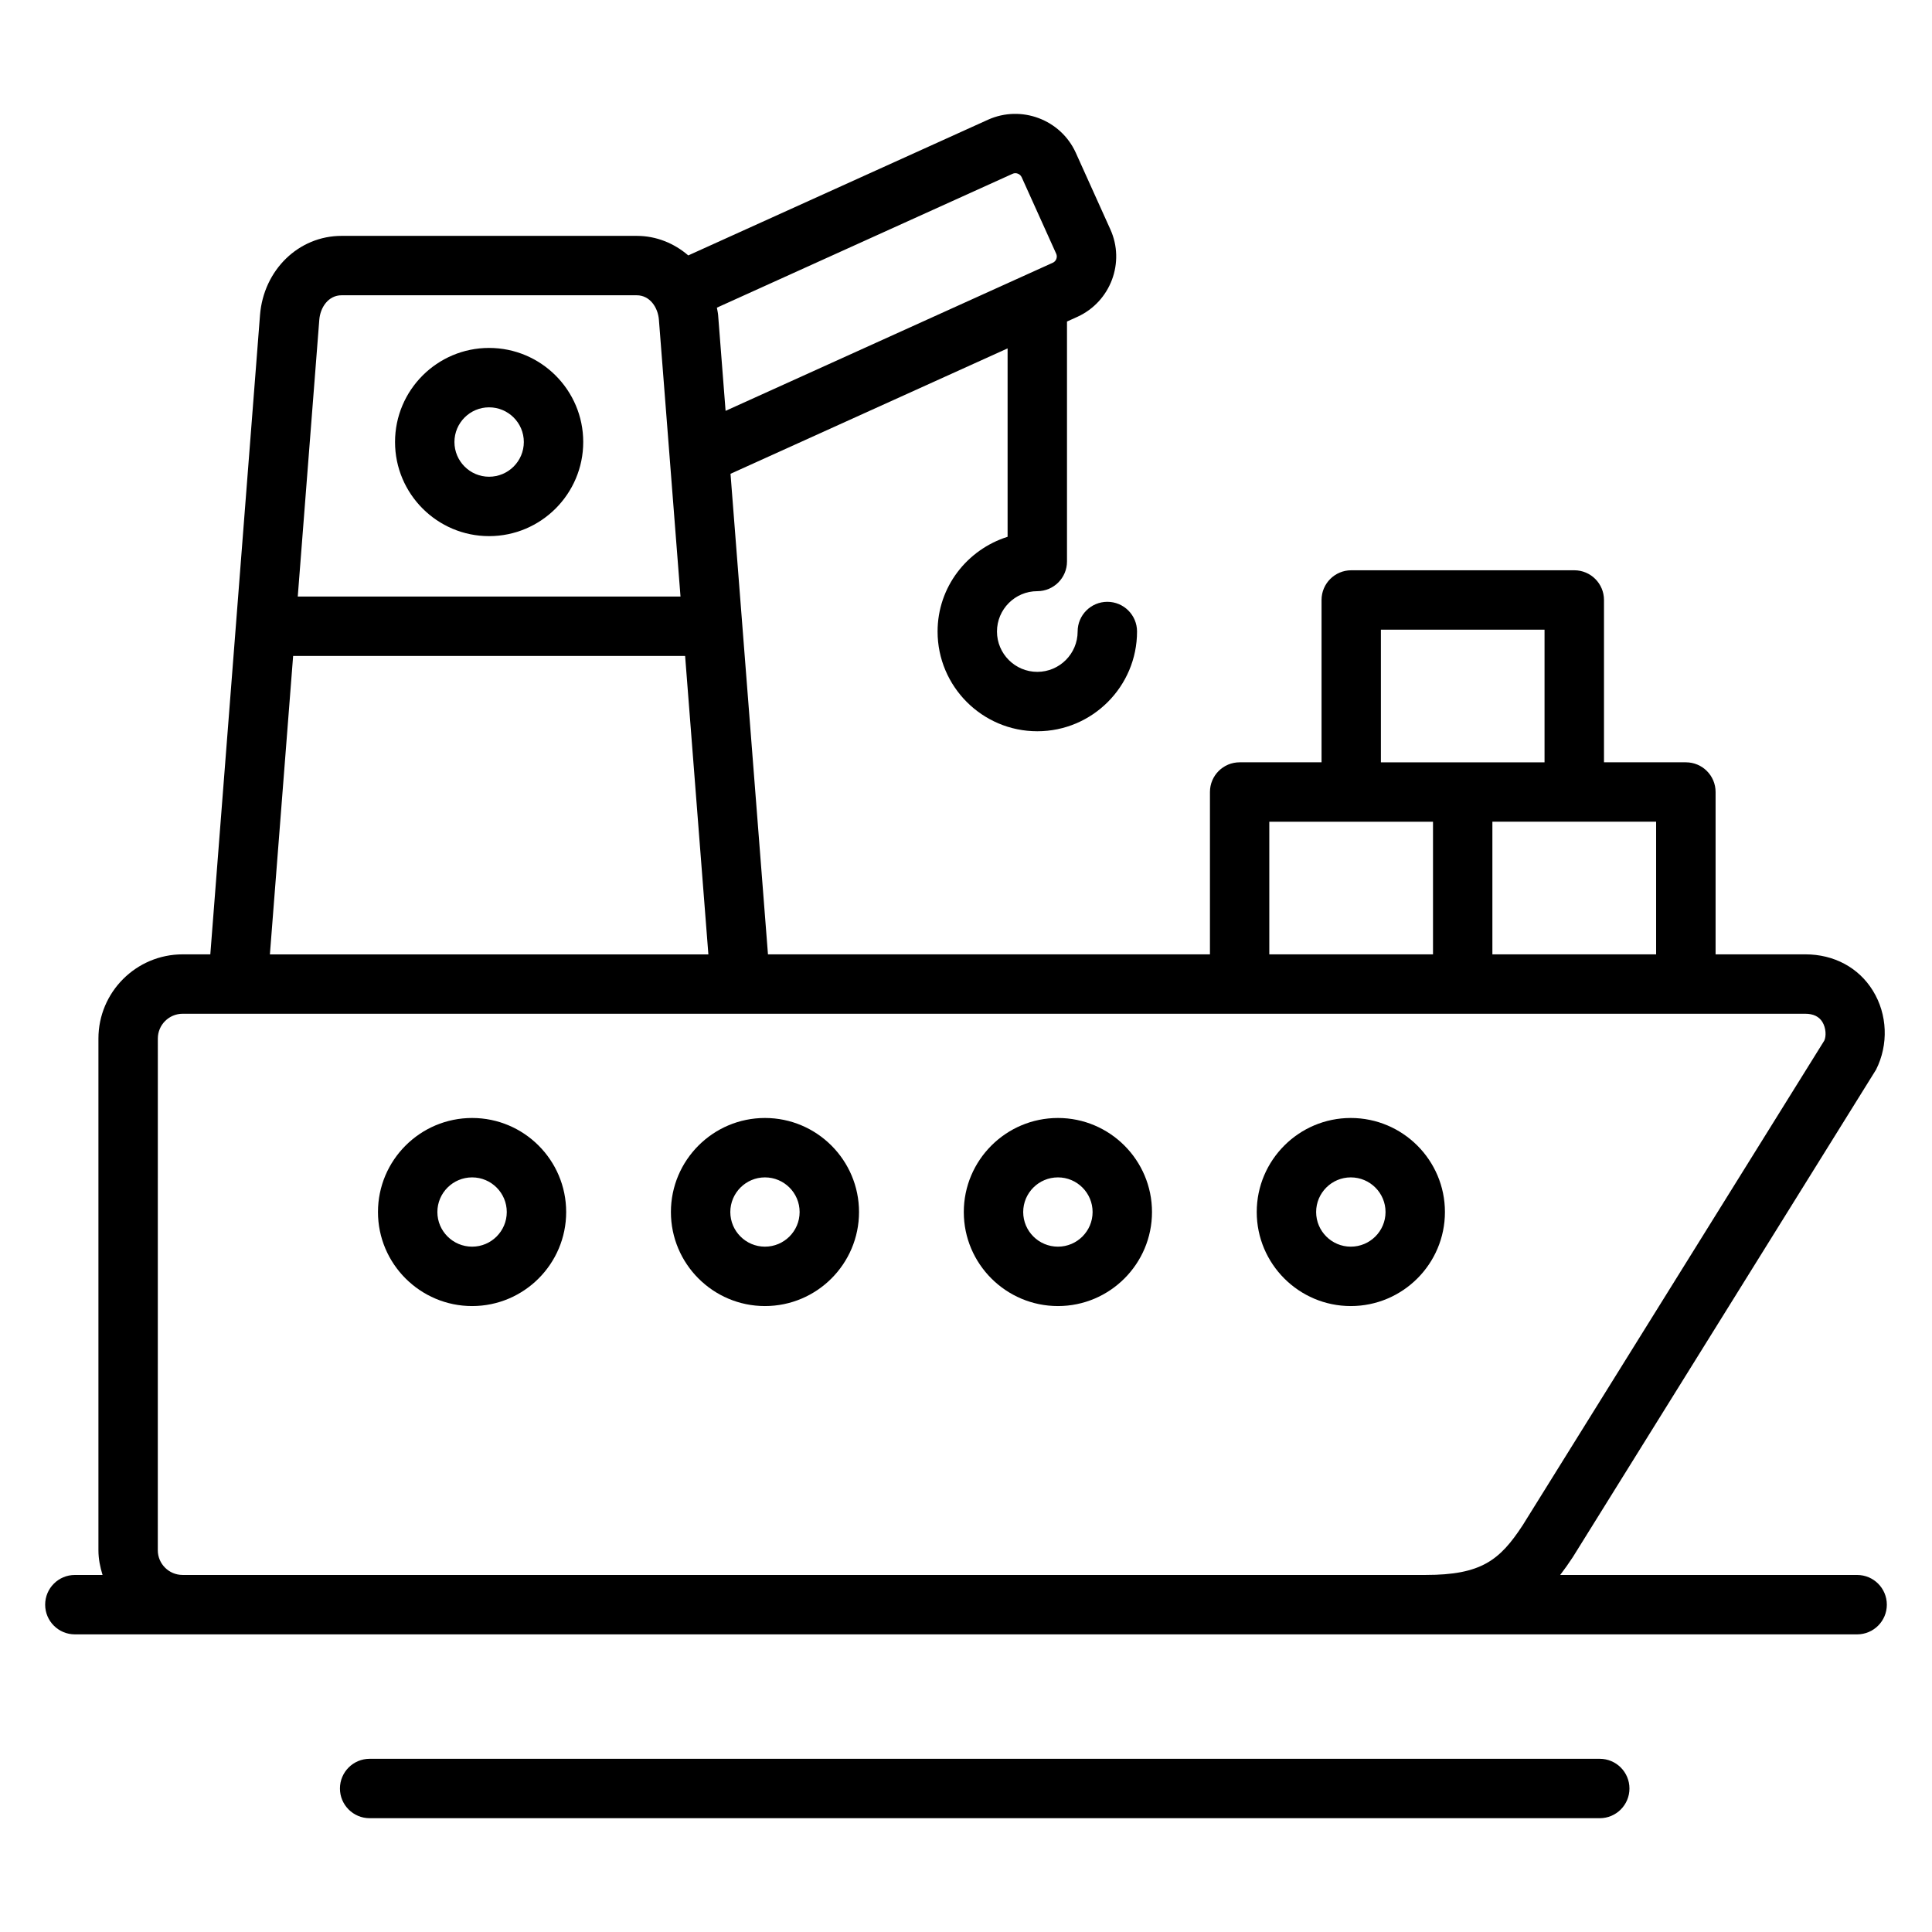
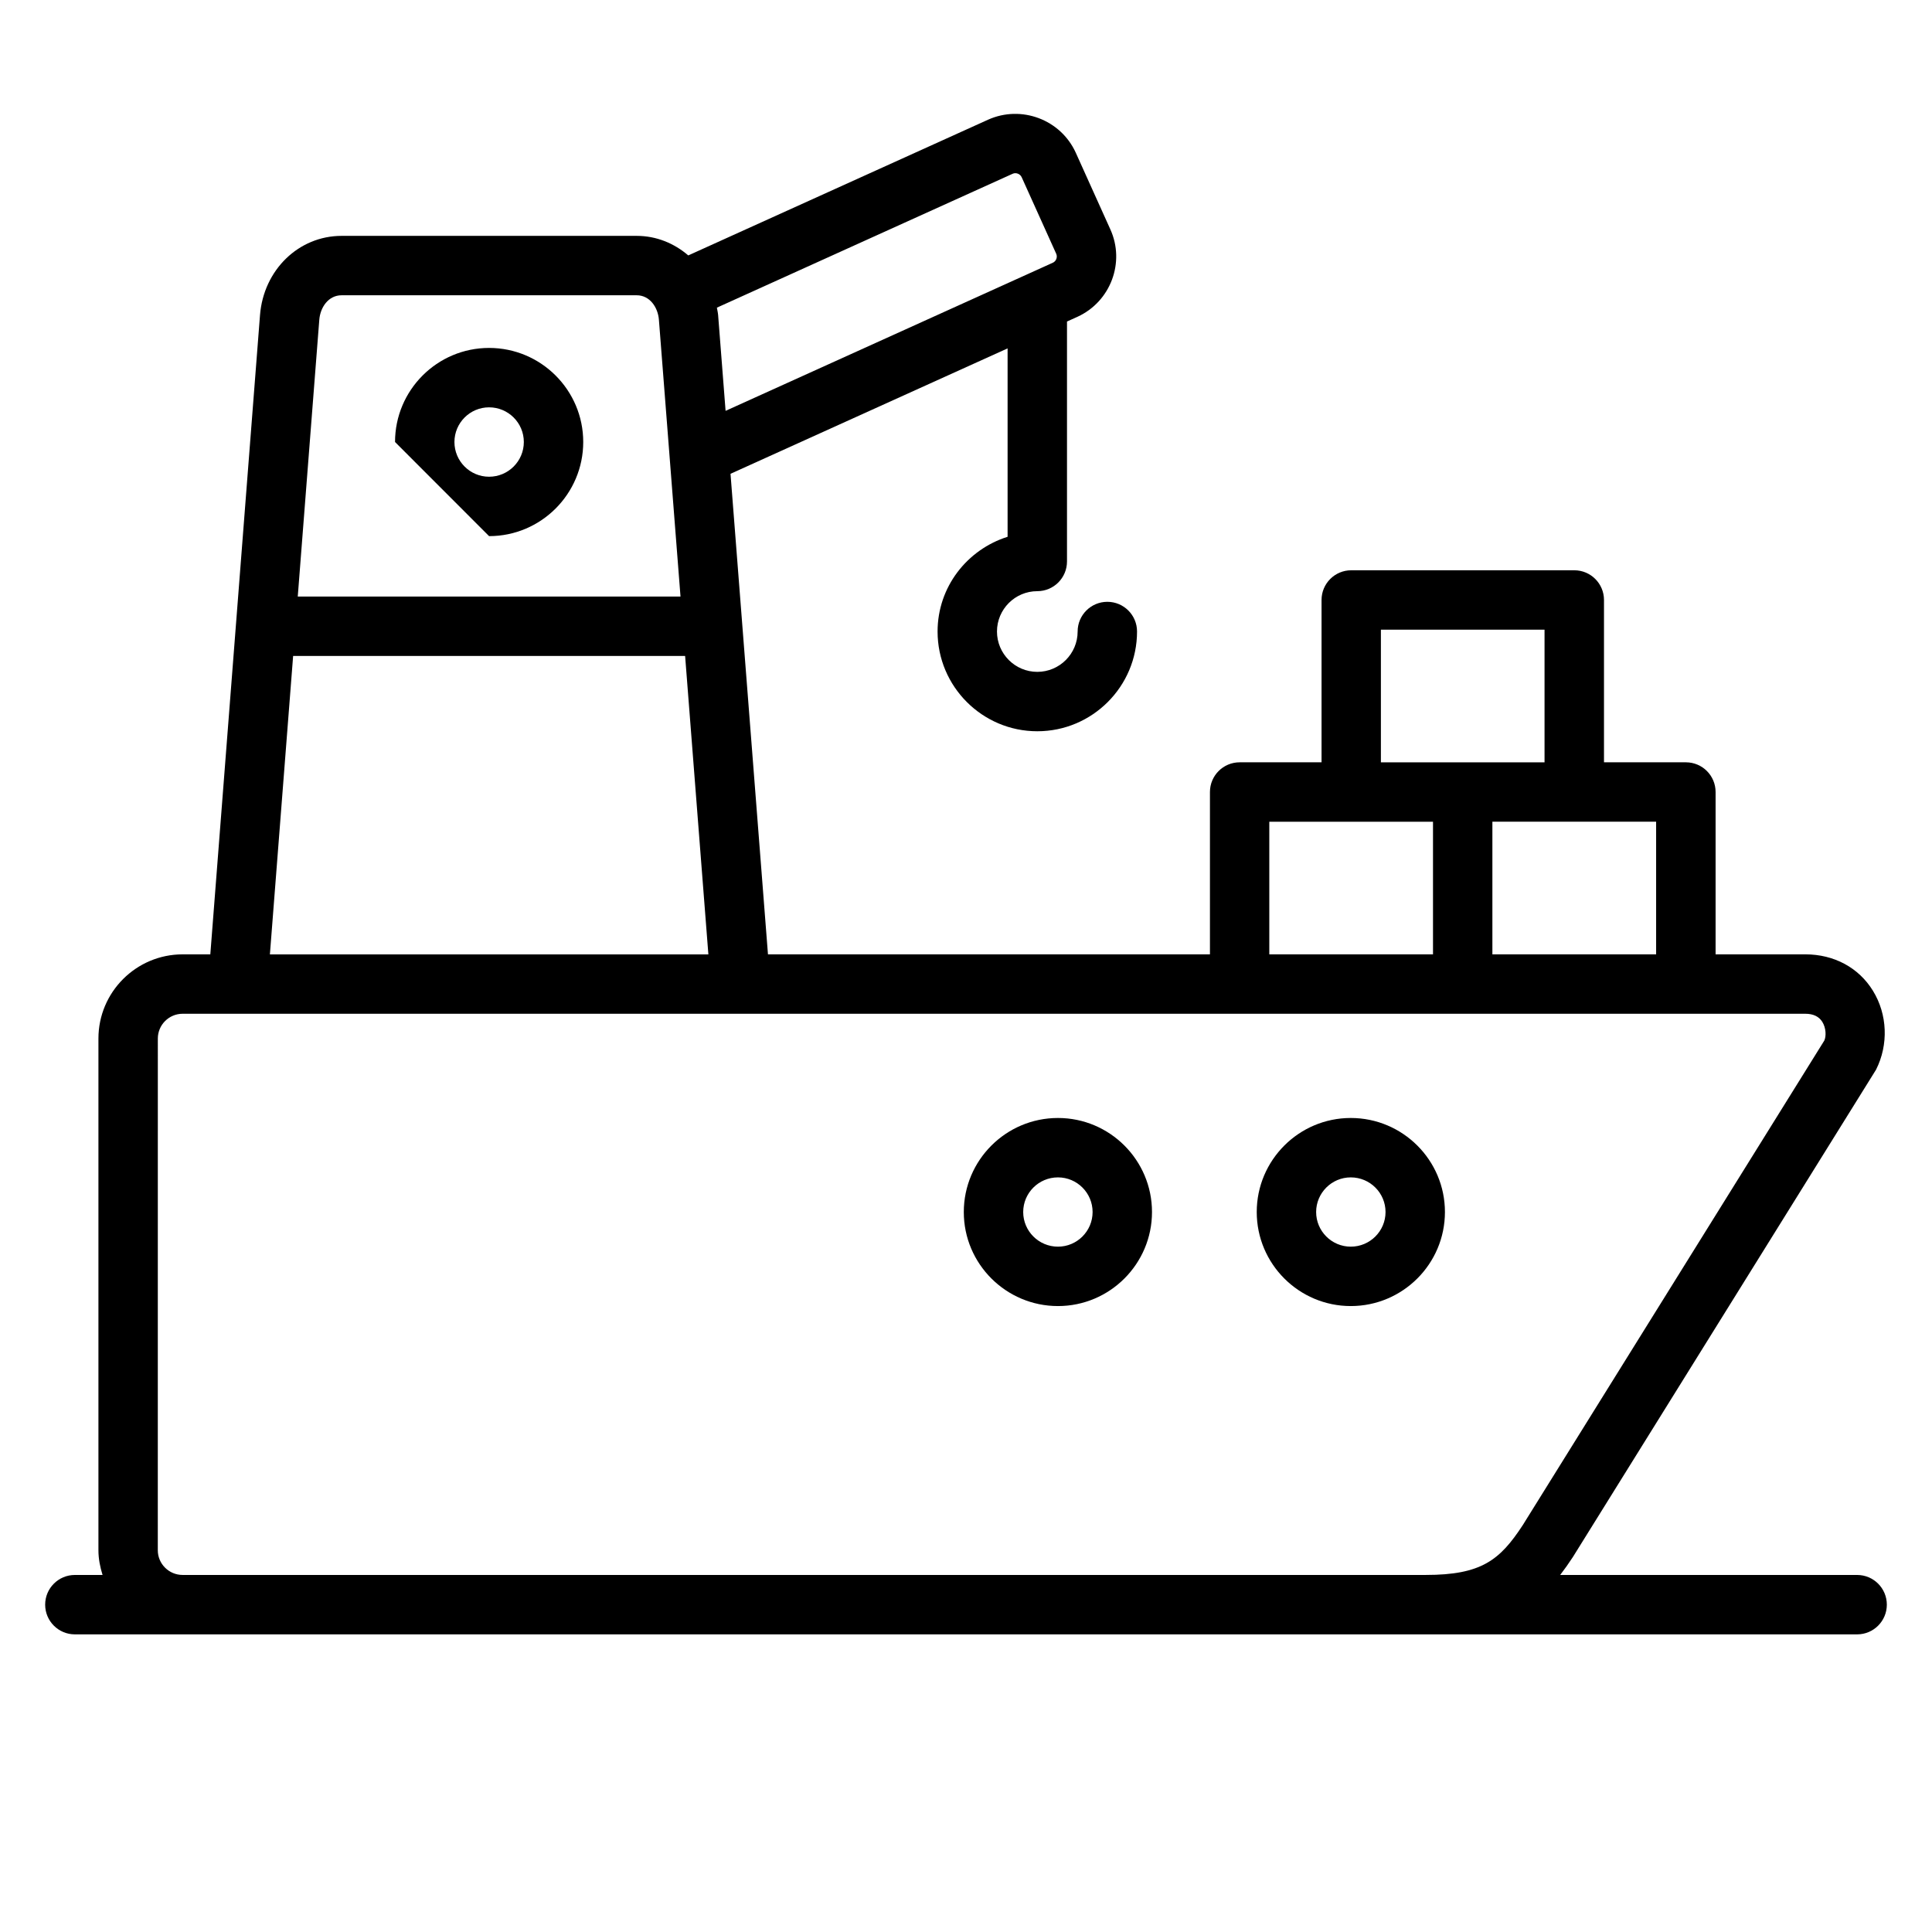
<svg xmlns="http://www.w3.org/2000/svg" fill="#000000" width="800px" height="800px" version="1.1" viewBox="144 144 512 512">
  <g>
-     <path d="m273.61 286.08c13.762 0 24.953-11.195 24.953-24.945 0-13.746-11.195-24.93-24.953-24.93-13.746 0-24.922 11.18-24.922 24.93s11.176 24.945 24.922 24.945zm0-34.133c5.086 0 9.211 4.117 9.211 9.188 0 5.078-4.125 9.203-9.211 9.203-5.062 0-9.18-4.125-9.18-9.203 0-5.062 4.125-9.188 9.18-9.188z" />
+     <path d="m273.61 286.08c13.762 0 24.953-11.195 24.953-24.945 0-13.746-11.195-24.93-24.953-24.93-13.746 0-24.922 11.18-24.922 24.93zm0-34.133c5.086 0 9.211 4.117 9.211 9.188 0 5.078-4.125 9.203-9.211 9.203-5.062 0-9.18-4.125-9.18-9.203 0-5.062 4.125-9.188 9.18-9.188z" />
    <path d="m424.37 490.12c13.746 0 24.922-11.18 24.922-24.922 0-13.746-11.18-24.922-24.922-24.922-13.762 0-24.953 11.18-24.953 24.922-0.004 13.742 11.191 24.922 24.953 24.922zm0-34.102c5.062 0 9.18 4.117 9.18 9.18s-4.117 9.18-9.18 9.18c-5.086 0-9.211-4.117-9.211-9.18s4.125-9.18 9.211-9.18z" />
-     <path d="m346.72 490.12c13.746 0 24.93-11.18 24.93-24.922 0-13.746-11.188-24.922-24.93-24.922-13.746 0-24.922 11.18-24.922 24.922s11.18 24.922 24.922 24.922zm0-34.102c5.07 0 9.188 4.117 9.188 9.18s-4.117 9.18-9.188 9.18c-5.062 0-9.18-4.117-9.18-9.18 0.004-5.062 4.129-9.18 9.18-9.18z" />
-     <path d="m269.12 490.12c13.746 0 24.922-11.18 24.922-24.922 0-13.746-11.18-24.922-24.922-24.922-13.762 0-24.953 11.18-24.953 24.922s11.195 24.922 24.953 24.922zm0-34.102c5.062 0 9.18 4.117 9.18 9.18s-4.117 9.18-9.18 9.18c-5.086 0-9.211-4.117-9.211-9.18s4.133-9.18 9.211-9.18z" />
    <path d="m501.97 490.12c13.762 0 24.953-11.18 24.953-24.922 0-13.746-11.195-24.922-24.953-24.922-13.746 0-24.922 11.18-24.922 24.922s11.176 24.922 24.922 24.922zm0-34.102c5.086 0 9.211 4.117 9.211 9.18s-4.125 9.18-9.211 9.18c-5.062 0-9.18-4.117-9.18-9.18s4.125-9.18 9.18-9.18z" />
    <path d="m636.16 561.38h-78.695c1.148-1.488 2.258-3.062 3.352-4.731l80.359-129.18c3.344-6.644 3.023-14.656-0.828-20.906-3.769-6.133-10.312-9.652-17.918-9.652h-23.781v-43.02c0-4.344-3.519-7.871-7.871-7.871h-21.703v-43.02c0-4.344-3.519-7.871-7.871-7.871h-59.109c-4.352 0-7.871 3.527-7.871 7.871v43.02h-21.703c-4.352 0-7.871 3.527-7.871 7.871v43.02h-117.13l-9.926-127.35 73.43-33.234v49.926c-10.715 3.379-18.555 13.289-18.555 25.105 0 14.578 11.855 26.434 26.426 26.434s26.434-11.855 26.434-26.434c0-4.344-3.519-7.871-7.871-7.871s-7.871 3.527-7.871 7.871c0 5.894-4.793 10.691-10.691 10.691-5.887 0-10.684-4.793-10.684-10.691 0-5.894 4.793-10.691 10.684-10.691 4.352 0 7.871-3.527 7.871-7.871v-63.59l2.785-1.258c8.785-4.023 12.684-14.438 8.691-23.191l-9.164-20.316c-4-8.762-14.406-12.668-23.207-8.73l-79.469 35.977c-3.738-3.211-8.461-5.18-13.672-5.18h-78.207c-11.367 0-20.664 9.02-21.617 20.996l-13.168 169.41h-7.336c-12.305 0-22.316 10.004-22.316 22.309v135.62c0 2.289 0.449 4.457 1.094 6.543l-7.34-0.004c-4.352 0-7.871 3.527-7.871 7.871s3.519 7.871 7.871 7.871h472.32c4.352 0 7.871-3.527 7.871-7.871s-3.519-7.871-7.871-7.871zm-53.27-164.47h-43.391v-35.148h43.391zm-72.938-86.035h43.367v35.148h-43.367zm-29.574 50.895h43.383v35.148h-43.383zm-68.035-171.71c0.875-0.418 1.984 0 2.402 0.883l9.164 20.309c0.402 0.883-0.016 1.969-0.875 2.363l-86.746 39.266-1.977-25.379c-0.055-0.68-0.219-1.309-0.328-1.969zm-177.82 32.191h78.207c3.527 0 5.637 3.266 5.887 6.481l5.723 73.359-101.43-0.004 5.707-73.344c0.25-3.227 2.367-6.492 5.91-6.492zm-12.84 95.582h103.88l6.164 79.09h-116.2zm-35.855 101.39c0-3.621 2.953-6.566 6.574-6.566h430.02c2.117 0 3.629 0.73 4.519 2.164 0.992 1.613 1.055 3.793 0.512 4.953l-79.91 128.41c-6.078 9.305-10.996 13.195-25.719 13.195h-329.43c-3.621 0-6.574-2.938-6.574-6.543z" />
-     <path d="m567.95 610.1h-325.99c-4.352 0-7.871 3.527-7.871 7.871s3.519 7.871 7.871 7.871h325.99c4.352 0 7.871-3.527 7.871-7.871s-3.519-7.871-7.871-7.871z" />
  </g>
</svg>